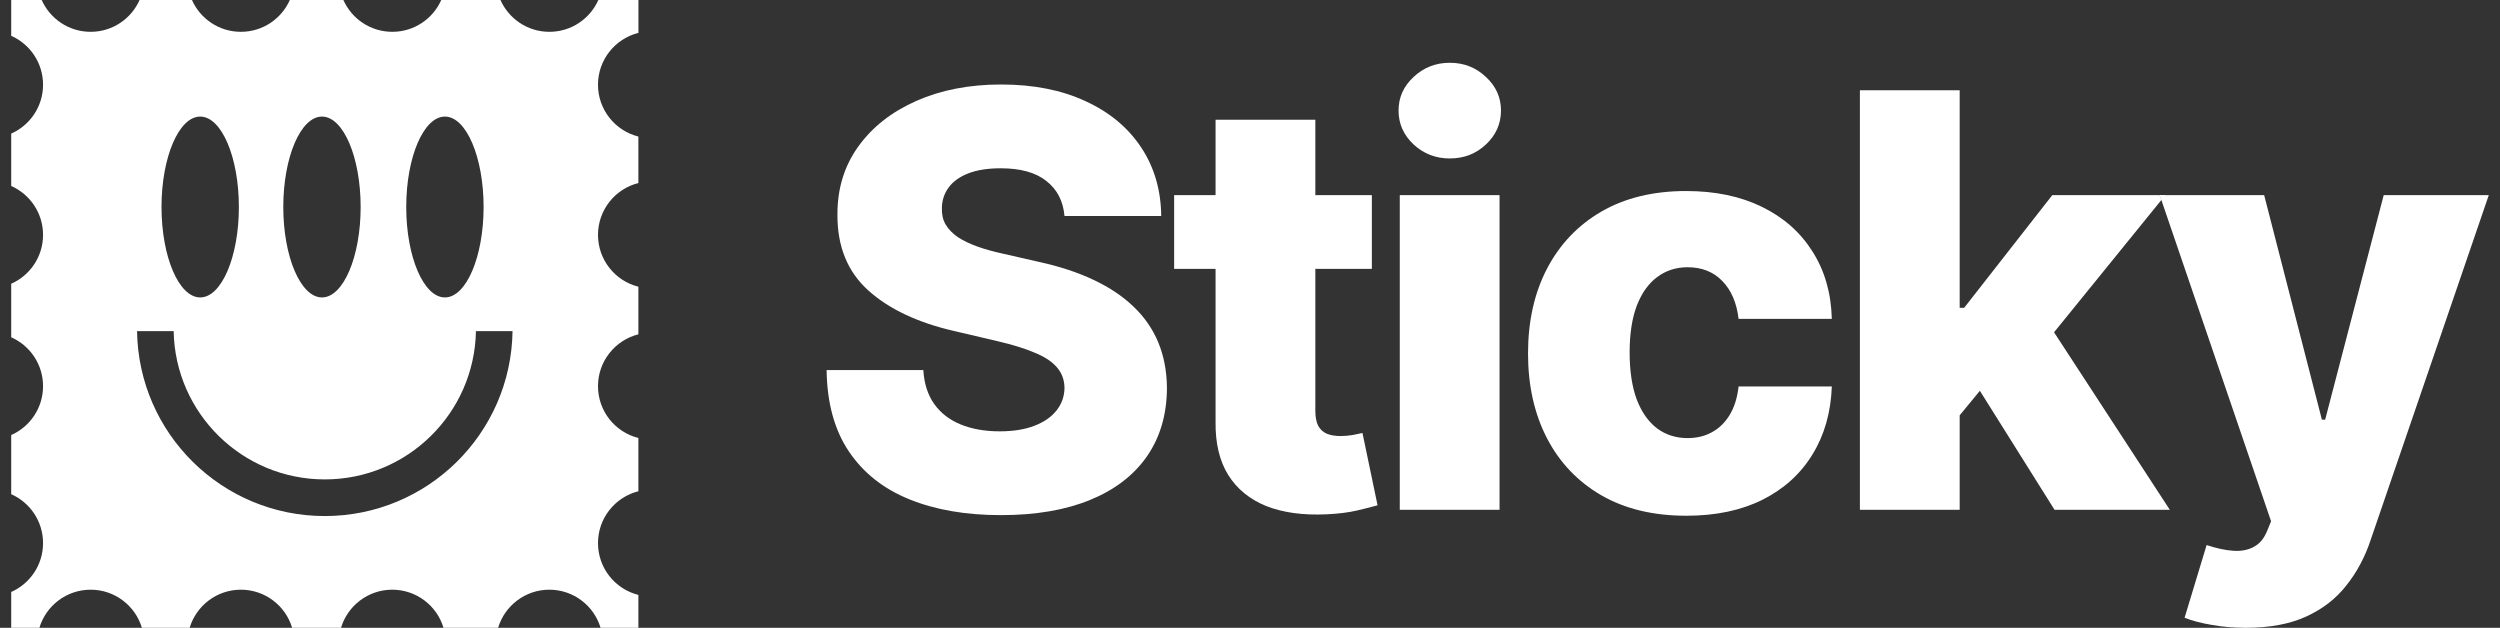
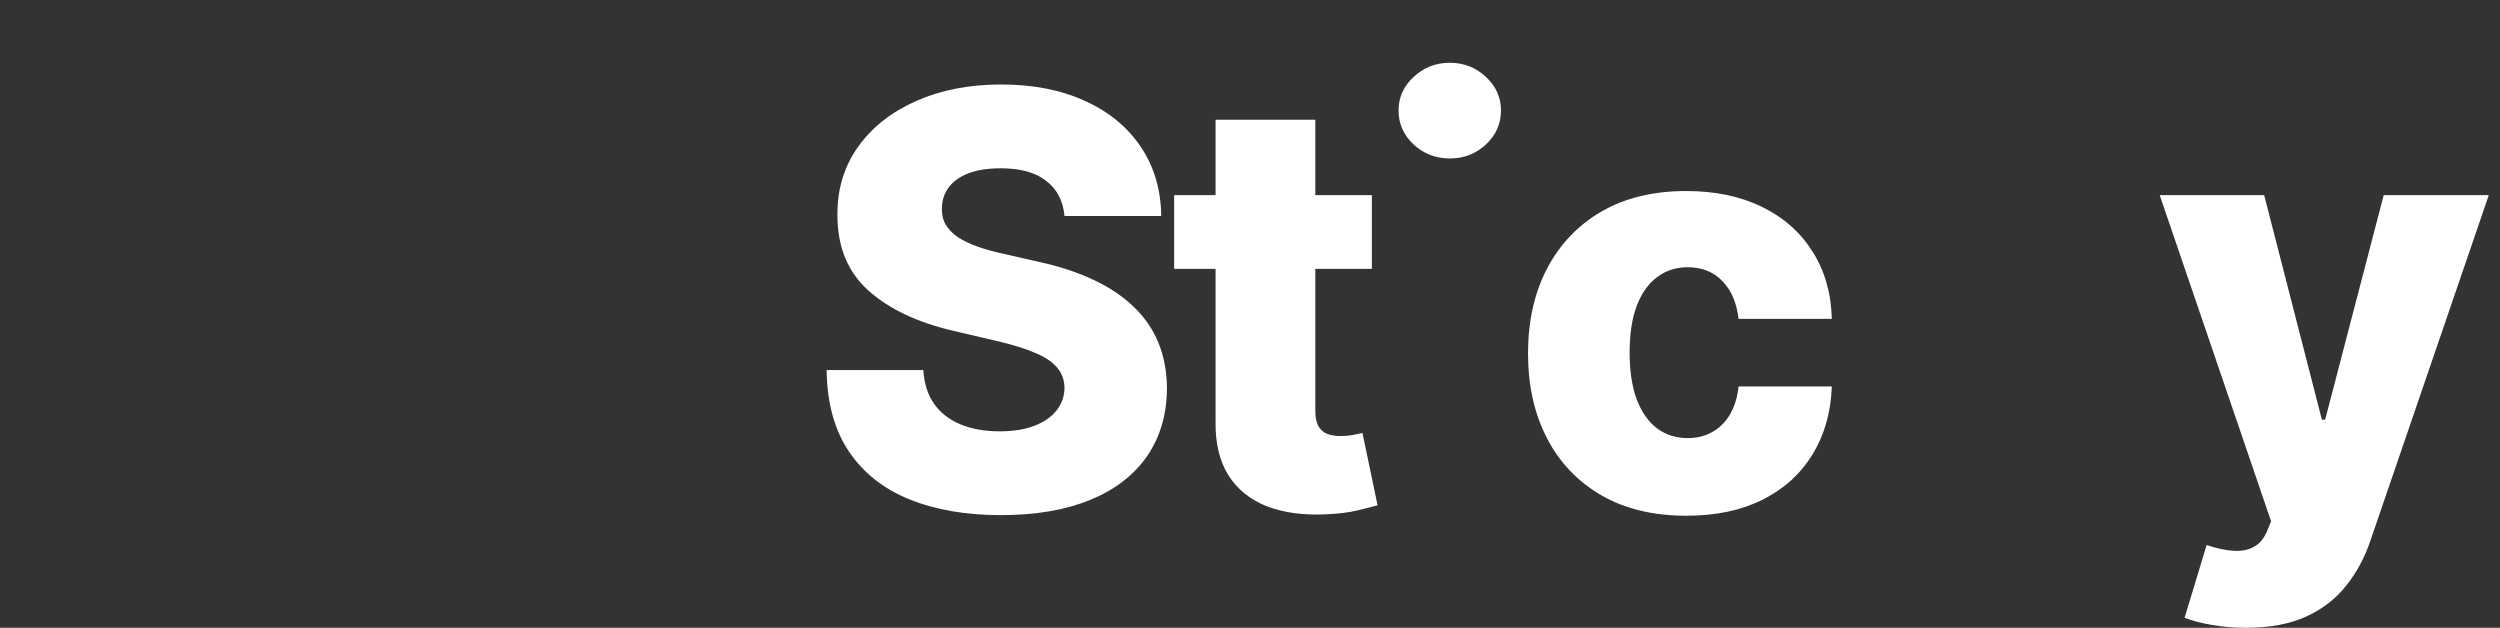
<svg xmlns="http://www.w3.org/2000/svg" width="223" height="56" viewBox="0 0 223 56" fill="none">
  <rect x="0" y="0" width="223" height="56" fill="#333333" stroke="none" />
-   <path fill-rule="evenodd" clip-rule="evenodd" d="M56.949 2.932V0H53.373C52.631 1.671 50.958 2.838 49.007 2.838C47.056 2.838 45.383 1.671 44.641 0H39.36C38.619 1.671 36.946 2.838 34.995 2.838C33.043 2.838 31.371 1.671 30.629 0H25.853C25.111 1.671 23.439 2.838 21.487 2.838C19.536 2.838 17.863 1.671 17.122 0H12.451C11.709 1.671 10.037 2.838 8.085 2.838C6.134 2.838 4.461 1.671 3.719 0H1V3.195C2.673 3.936 3.84 5.607 3.84 7.556C3.84 9.506 2.673 11.177 1 11.918V16.589C2.673 17.33 3.84 19.001 3.84 20.951C3.84 22.9 2.673 24.571 1 25.312V30.084C2.673 30.824 3.84 32.495 3.84 34.445C3.84 36.395 2.673 38.066 1 38.806V44.082C2.673 44.823 3.84 46.494 3.84 48.444C3.84 50.393 2.673 52.064 1 52.805V56H3.514C4.103 54.035 5.929 52.6 8.085 52.6C10.242 52.6 12.072 54.035 12.656 56H16.916C17.506 54.035 19.331 52.6 21.487 52.6C23.644 52.6 25.474 54.035 26.058 56H30.419C31.008 54.035 32.833 52.6 34.989 52.6C37.146 52.6 38.976 54.035 39.56 56H44.431C45.02 54.035 46.845 52.6 49.002 52.6C51.158 52.6 52.983 54.035 53.572 56H56.944V53.068C54.872 52.548 53.341 50.677 53.341 48.444C53.341 46.21 54.877 44.34 56.944 43.819V39.069C54.872 38.549 53.341 36.678 53.341 34.445C53.341 32.212 54.877 30.341 56.944 29.821V25.575C54.872 25.055 53.341 23.184 53.341 20.951C53.341 18.718 54.877 16.847 56.944 16.326V12.181C54.872 11.66 53.341 9.79 53.341 7.556C53.341 5.323 54.877 3.452 56.944 2.932H56.949ZM39.686 10.399C41.59 10.399 43.137 14.02 43.137 18.465C43.137 22.911 41.585 26.531 39.686 26.531C37.788 26.531 36.236 22.911 36.236 18.465C36.236 14.02 37.788 10.399 39.686 10.399ZM28.72 10.399C30.624 10.399 32.17 14.02 32.17 18.465C32.17 22.911 30.618 26.531 28.72 26.531C26.821 26.531 25.269 22.911 25.269 18.465C25.269 14.02 26.821 10.399 28.72 10.399ZM17.858 10.399C19.762 10.399 21.308 14.02 21.308 18.465C21.308 22.911 19.757 26.531 17.858 26.531C15.959 26.531 14.407 22.911 14.407 18.465C14.407 14.02 15.959 10.399 17.858 10.399ZM28.977 46.032C19.804 46.032 12.356 38.67 12.225 29.537H15.491C15.623 36.862 21.608 42.763 28.972 42.763C36.336 42.763 42.322 36.862 42.453 29.537H45.719C45.588 38.67 38.14 46.032 28.967 46.032H28.977Z" fill="white" />
  <path d="M94.954 19.269C94.833 17.929 94.293 16.887 93.335 16.144C92.388 15.389 91.036 15.011 89.276 15.011C88.112 15.011 87.141 15.164 86.365 15.468C85.588 15.773 85.006 16.193 84.617 16.729C84.229 17.253 84.029 17.856 84.017 18.538C83.993 19.099 84.102 19.592 84.344 20.018C84.599 20.445 84.963 20.822 85.436 21.151C85.922 21.468 86.504 21.748 87.183 21.992C87.863 22.235 88.627 22.449 89.477 22.631L92.68 23.362C94.524 23.765 96.15 24.3 97.557 24.971C98.977 25.641 100.166 26.439 101.124 27.364C102.095 28.29 102.829 29.356 103.326 30.562C103.824 31.768 104.078 33.121 104.091 34.619C104.078 36.983 103.484 39.011 102.307 40.705C101.13 42.398 99.438 43.695 97.229 44.597C95.033 45.498 92.382 45.949 89.276 45.949C86.158 45.949 83.441 45.48 81.123 44.542C78.806 43.604 77.004 42.179 75.718 40.266C74.432 38.353 73.771 35.935 73.734 33.011H82.361C82.433 34.217 82.755 35.222 83.325 36.026C83.895 36.831 84.678 37.44 85.673 37.854C86.68 38.268 87.845 38.475 89.167 38.475C90.38 38.475 91.412 38.311 92.261 37.982C93.123 37.653 93.784 37.196 94.245 36.611C94.706 36.026 94.942 35.356 94.954 34.601C94.942 33.894 94.724 33.291 94.299 32.792C93.875 32.28 93.219 31.842 92.334 31.476C91.46 31.099 90.344 30.751 88.985 30.434L85.091 29.521C81.863 28.778 79.321 27.578 77.465 25.921C75.609 24.252 74.687 21.998 74.699 19.159C74.687 16.845 75.305 14.816 76.555 13.074C77.805 11.332 79.534 9.974 81.742 8.999C83.95 8.024 86.468 7.537 89.295 7.537C92.182 7.537 94.688 8.03 96.811 9.017C98.946 9.992 100.602 11.362 101.779 13.129C102.956 14.895 103.557 16.942 103.581 19.269H94.954Z" fill="white" />
-   <path d="M124.86 45.474V17.405H133.759V45.474H124.86ZM129.319 14.134C128.069 14.134 126.995 13.72 126.097 12.891C125.2 12.051 124.751 11.04 124.751 9.858C124.751 8.688 125.2 7.689 126.097 6.861C126.995 6.02 128.069 5.6 129.319 5.6C130.581 5.6 131.654 6.02 132.54 6.861C133.438 7.689 133.887 8.688 133.887 9.858C133.887 11.04 133.438 12.051 132.54 12.891C131.654 13.72 130.581 14.134 129.319 14.134Z" fill="white" />
+   <path d="M124.86 45.474V17.405V45.474H124.86ZM129.319 14.134C128.069 14.134 126.995 13.72 126.097 12.891C125.2 12.051 124.751 11.04 124.751 9.858C124.751 8.688 125.2 7.689 126.097 6.861C126.995 6.02 128.069 5.6 129.319 5.6C130.581 5.6 131.654 6.02 132.54 6.861C133.438 7.689 133.887 8.688 133.887 9.858C133.887 11.04 133.438 12.051 132.54 12.891C131.654 13.72 130.581 14.134 129.319 14.134Z" fill="white" />
  <path d="M150.423 46.004C147.475 46.004 144.945 45.395 142.834 44.177C140.735 42.958 139.121 41.265 137.993 39.096C136.864 36.916 136.3 34.394 136.3 31.531C136.3 28.656 136.864 26.134 137.993 23.965C139.133 21.785 140.753 20.085 142.852 18.867C144.963 17.649 147.481 17.04 150.405 17.04C152.989 17.04 155.24 17.509 157.157 18.447C159.086 19.385 160.59 20.713 161.67 22.43C162.762 24.136 163.338 26.14 163.399 28.443H155.082C154.912 27.005 154.427 25.878 153.626 25.062C152.837 24.246 151.806 23.838 150.532 23.838C149.501 23.838 148.597 24.13 147.82 24.715C147.044 25.287 146.437 26.14 146 27.273C145.576 28.394 145.363 29.783 145.363 31.44C145.363 33.096 145.576 34.498 146 35.643C146.437 36.776 147.044 37.635 147.82 38.219C148.597 38.792 149.501 39.078 150.532 39.078C151.357 39.078 152.085 38.901 152.716 38.548C153.359 38.195 153.887 37.677 154.299 36.995C154.712 36.3 154.973 35.46 155.082 34.473H163.399C163.314 36.788 162.738 38.81 161.67 40.54C160.614 42.27 159.128 43.616 157.211 44.579C155.306 45.529 153.044 46.004 150.423 46.004Z" fill="white" />
  <path d="M200.325 56C199.257 56 198.25 55.915 197.304 55.744C196.357 55.586 195.544 55.373 194.865 55.105L196.83 48.617C197.704 48.91 198.493 49.08 199.196 49.129C199.912 49.178 200.525 49.062 201.034 48.782C201.556 48.514 201.957 48.032 202.236 47.338L202.581 46.498L192.794 17.841L192.645 17.405H201.963L207.113 37.434H207.404L212.627 17.405H222L211.463 48.16C210.953 49.695 210.231 51.048 209.297 52.217C208.375 53.399 207.18 54.325 205.712 54.995C204.256 55.665 202.46 56 200.325 56Z" fill="white" />
-   <path fill-rule="evenodd" clip-rule="evenodd" d="M193.148 17.405L192.794 17.841L192.645 17.405H193.148Z" fill="white" />
  <path d="M122.369 17.405V23.984H117.328V36.648C117.328 37.196 117.413 37.641 117.583 37.982C117.765 38.311 118.026 38.548 118.365 38.694C118.705 38.828 119.112 38.895 119.585 38.895C119.924 38.895 120.282 38.865 120.658 38.804C121.047 38.731 121.338 38.67 121.532 38.621L122.879 45.072C122.454 45.194 121.854 45.346 121.077 45.529C120.313 45.712 119.397 45.827 118.329 45.876C116.242 45.974 114.453 45.73 112.96 45.145C111.48 44.548 110.346 43.622 109.557 42.367C108.78 41.113 108.404 39.535 108.429 37.635V23.984H104.734V17.405H108.429V10.68H117.328V17.405H122.369Z" fill="white" />
-   <path d="M183.065 17.405L175.203 27.456H174.803V8.049H165.903V45.474H174.803V37.048L176.604 34.858L183.265 45.474H193.548L183.221 29.639L192.794 17.841L192.645 17.405H183.065Z" fill="white" />
</svg>